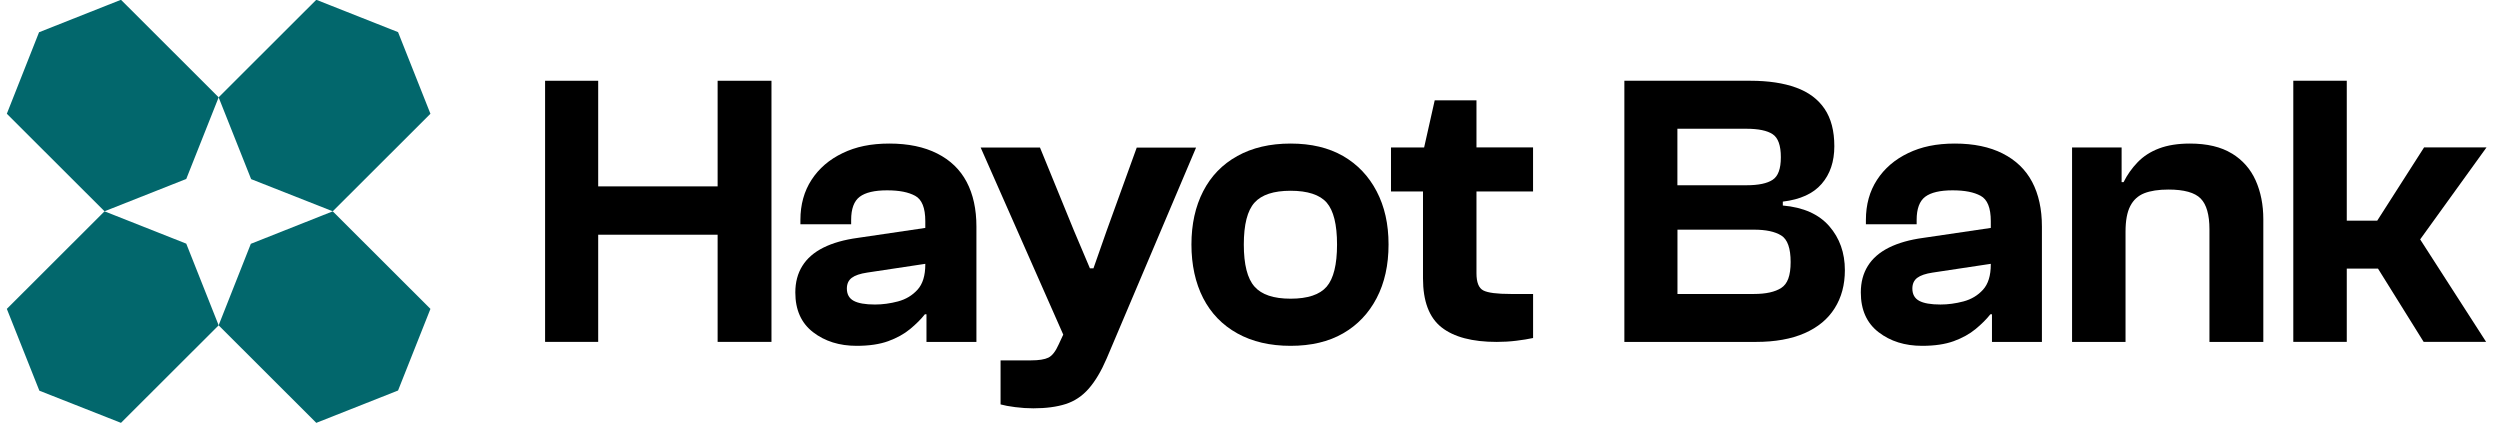
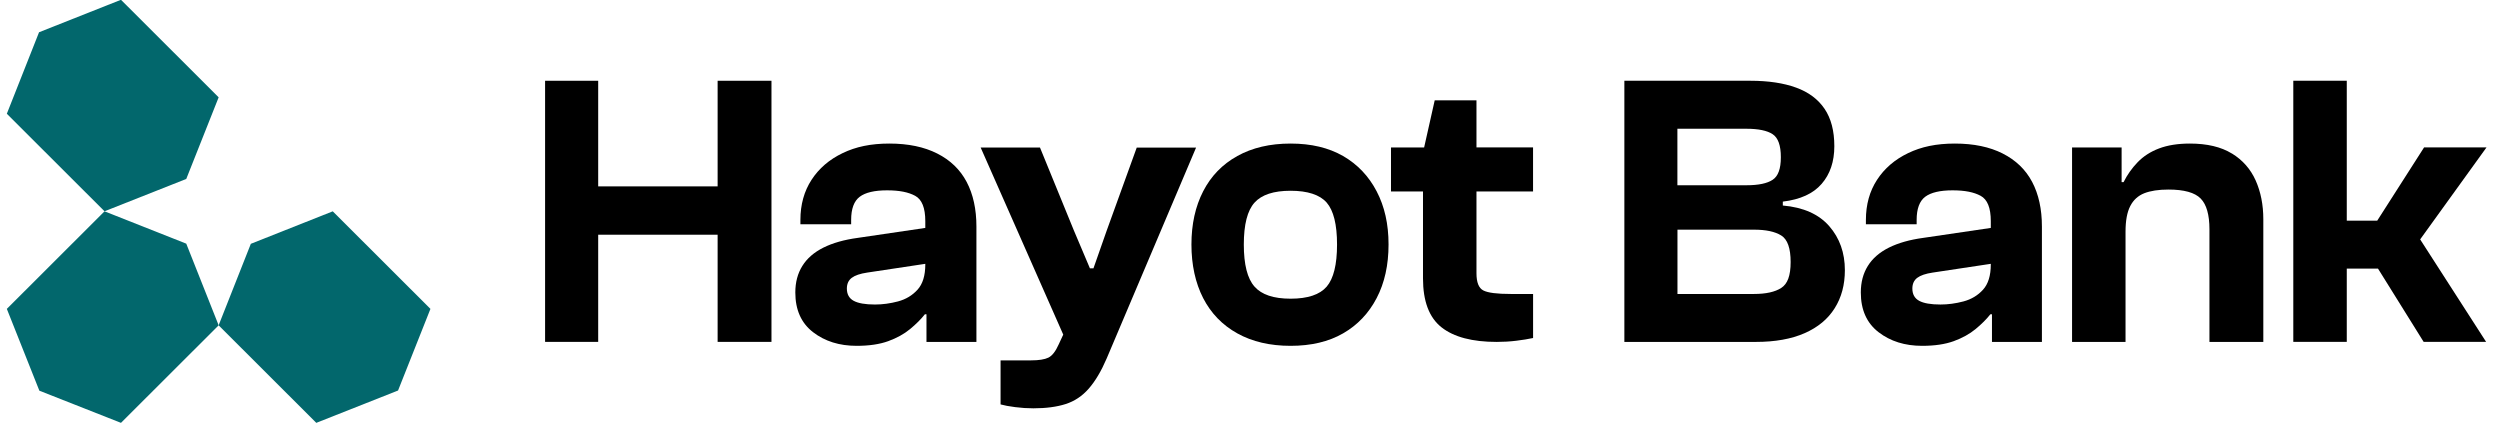
<svg xmlns="http://www.w3.org/2000/svg" width="141" height="24" viewBox="0 0 141 24" fill="none">
  <g clip-path="url(#clip0_823_140)">
    <path d="M6.823 -0.012L12.332 5.489L10.505 10.093L5.895 11.917L0.385 6.416L2.202 1.819L6.823 -0.012Z" fill="#02676c" />
    <path d="M18.767 11.919L24.277 17.421L22.45 22.025L17.839 23.849L12.33 18.348L14.147 13.751L18.767 11.919Z" fill="#02676c" />
-     <path d="M12.33 5.489L17.839 -0.012L22.45 1.812L24.277 6.416L18.767 11.917L14.164 10.103L12.33 5.489Z" fill="#02676c" />
    <path d="M0.385 17.421L5.895 11.919L10.505 13.742L12.332 18.348L6.823 23.849L2.22 22.035L0.385 17.421Z" fill="#02676c" />
    <path d="M40.474 10.512H33.738V4.555H30.743V19.282H33.738V13.238H40.474V19.282H43.511V4.555H40.474V10.512Z" fill="#000" />
    <path d="M52.859 8.658C52.119 8.284 51.22 8.097 50.163 8.097C49.106 8.097 48.27 8.277 47.522 8.637C46.773 8.997 46.19 9.497 45.771 10.142C45.352 10.786 45.143 11.541 45.143 12.405V12.647H48.005V12.405C48.005 11.775 48.167 11.339 48.489 11.097C48.81 10.856 49.325 10.735 50.029 10.735C50.733 10.735 51.232 10.838 51.614 11.043C51.996 11.249 52.187 11.724 52.187 12.472V12.855L48.379 13.416C47.617 13.519 46.97 13.702 46.441 13.965C45.913 14.23 45.517 14.572 45.252 14.999C44.987 15.423 44.856 15.921 44.856 16.494C44.856 17.475 45.19 18.222 45.858 18.736C46.525 19.25 47.344 19.505 48.313 19.505C49.017 19.505 49.611 19.418 50.097 19.241C50.58 19.065 50.992 18.837 51.329 18.559C51.666 18.281 51.945 18.002 52.165 17.724H52.253V19.285H55.07V12.779C55.07 11.798 54.887 10.959 54.52 10.262C54.154 9.567 53.6 9.032 52.858 8.658H52.859ZM51.748 16.34C51.454 16.663 51.087 16.883 50.647 17C50.206 17.117 49.773 17.175 49.348 17.175C48.804 17.175 48.405 17.105 48.149 16.967C47.892 16.828 47.763 16.597 47.763 16.274C47.763 16.011 47.855 15.808 48.038 15.67C48.221 15.532 48.512 15.433 48.908 15.374L52.187 14.88V14.913C52.187 15.544 52.041 16.019 51.746 16.342L51.748 16.34Z" fill="#000" />
    <path d="M64.113 8.321L62.419 13.003L61.671 15.135H61.472L60.569 13.003L58.655 8.321H55.309L59.967 18.872L59.711 19.423C59.536 19.818 59.341 20.068 59.128 20.171C58.916 20.274 58.588 20.325 58.15 20.325H56.432V22.809C56.637 22.867 56.912 22.918 57.257 22.962C57.602 23.007 57.943 23.029 58.28 23.029C59 23.029 59.608 22.947 60.107 22.787C60.606 22.626 61.039 22.337 61.405 21.919C61.772 21.5 62.109 20.934 62.417 20.216L67.459 8.323H64.113V8.321Z" fill="#000" />
    <path d="M75.75 8.8C74.935 8.331 73.949 8.097 72.789 8.097C71.629 8.097 70.629 8.331 69.784 8.8C68.94 9.269 68.299 9.931 67.858 10.79C67.418 11.646 67.197 12.647 67.197 13.79C67.197 14.932 67.418 15.954 67.858 16.813C68.299 17.669 68.94 18.333 69.784 18.802C70.629 19.272 71.631 19.505 72.789 19.505C73.947 19.505 74.935 19.272 75.75 18.802C76.565 18.333 77.195 17.671 77.643 16.813C78.091 15.956 78.314 14.948 78.314 13.79C78.314 12.631 78.09 11.646 77.643 10.79C77.195 9.933 76.565 9.269 75.75 8.8ZM74.826 16.165C74.436 16.618 73.758 16.846 72.791 16.846C71.824 16.846 71.157 16.618 70.755 16.165C70.352 15.711 70.151 14.919 70.151 13.792C70.151 12.664 70.352 11.876 70.755 11.428C71.159 10.98 71.837 10.759 72.791 10.759C73.744 10.759 74.438 10.982 74.826 11.428C75.214 11.876 75.409 12.662 75.409 13.792C75.409 14.921 75.214 15.711 74.826 16.165Z" fill="#000" />
    <path d="M83.273 5.657H80.918L80.321 8.316H78.452V10.8H80.257V15.702C80.257 16.993 80.606 17.912 81.302 18.461C81.998 19.01 83.037 19.284 84.417 19.284C84.784 19.284 85.15 19.263 85.519 19.218C85.885 19.173 86.201 19.122 86.466 19.064V16.58H85.211C84.433 16.58 83.916 16.514 83.659 16.381C83.402 16.249 83.273 15.928 83.273 15.414V10.798H86.464V8.314H83.273V5.655V5.657Z" fill="#000" />
    <path d="M100.551 11.591V11.371C101.534 11.254 102.265 10.921 102.741 10.37C103.218 9.821 103.456 9.114 103.456 8.248C103.456 7.382 103.273 6.681 102.906 6.138C102.54 5.597 102.004 5.196 101.3 4.941C100.596 4.684 99.736 4.555 98.724 4.555H91.614V19.284H99.032C100.118 19.284 101.035 19.119 101.783 18.79C102.532 18.461 103.097 17.991 103.477 17.382C103.86 16.775 104.051 16.06 104.051 15.239C104.051 14.258 103.756 13.428 103.169 12.755C102.583 12.081 101.709 11.692 100.549 11.591H100.551ZM94.607 7.261H98.481C99.171 7.261 99.67 7.364 99.978 7.569C100.286 7.773 100.44 8.205 100.44 8.865C100.44 9.525 100.286 9.936 99.978 10.14C99.67 10.345 99.179 10.448 98.502 10.448H94.605V7.261H94.607ZM100.463 16.239C100.111 16.467 99.598 16.58 98.923 16.58H94.609V12.953H98.923C99.598 12.953 100.112 13.062 100.463 13.282C100.816 13.502 100.992 14.001 100.992 14.777C100.992 15.554 100.816 16.012 100.463 16.239Z" fill="#000" />
    <path d="M112.953 8.658C112.212 8.284 111.314 8.097 110.257 8.097C109.2 8.097 108.364 8.277 107.615 8.637C106.867 8.997 106.284 9.497 105.865 10.142C105.445 10.786 105.237 11.541 105.237 12.405V12.647H108.099V12.405C108.099 11.775 108.261 11.339 108.582 11.097C108.904 10.856 109.419 10.735 110.122 10.735C110.826 10.735 111.325 10.838 111.707 11.043C112.09 11.249 112.281 11.724 112.281 12.472V12.855L108.473 13.416C107.711 13.519 107.064 13.702 106.535 13.965C106.007 14.23 105.611 14.572 105.346 14.999C105.081 15.423 104.95 15.921 104.95 16.494C104.95 17.475 105.284 18.222 105.952 18.736C106.619 19.25 107.438 19.505 108.407 19.505C109.111 19.505 109.705 19.418 110.191 19.241C110.674 19.065 111.086 18.837 111.423 18.559C111.76 18.281 112.039 18.002 112.259 17.724H112.347V19.285H115.164V12.779C115.164 11.798 114.981 10.959 114.614 10.262C114.248 9.567 113.692 9.032 112.951 8.658H112.953ZM111.842 16.34C111.548 16.663 111.181 16.883 110.74 17C110.3 17.117 109.867 17.175 109.442 17.175C108.898 17.175 108.498 17.105 108.243 16.967C107.986 16.828 107.857 16.597 107.857 16.274C107.857 16.011 107.949 15.808 108.132 15.67C108.315 15.532 108.606 15.433 109.001 15.374L112.281 14.88V14.913C112.281 15.544 112.134 16.019 111.84 16.342L111.842 16.34Z" fill="#000" />
    <path d="M125.877 8.658C125.268 8.284 124.479 8.097 123.51 8.097C122.835 8.097 122.254 8.189 121.771 8.372C121.287 8.555 120.884 8.816 120.56 9.153C120.237 9.489 119.973 9.863 119.769 10.274H119.659V8.317H116.864V19.285H119.88V13.066C119.88 12.45 119.967 11.97 120.145 11.625C120.32 11.28 120.586 11.039 120.936 10.899C121.289 10.761 121.744 10.691 122.301 10.691C123.182 10.691 123.787 10.86 124.118 11.197C124.448 11.533 124.613 12.114 124.613 12.933V19.285H127.651V12.361C127.651 11.555 127.508 10.829 127.222 10.184C126.935 9.54 126.489 9.03 125.879 8.656L125.877 8.658Z" fill="#000" />
    <path d="M140.239 8.314H136.718L134.076 12.445H132.358V4.555H129.342V19.282H132.358V15.149H134.119L136.694 19.282H140.217L136.497 13.502L140.239 8.314Z" fill="#000" />
  </g>
  <defs>
    <clipPath id="clip0_823_140">
      <rect width="141" height="24" fill="white" />
    </clipPath>
  </defs>
</svg>